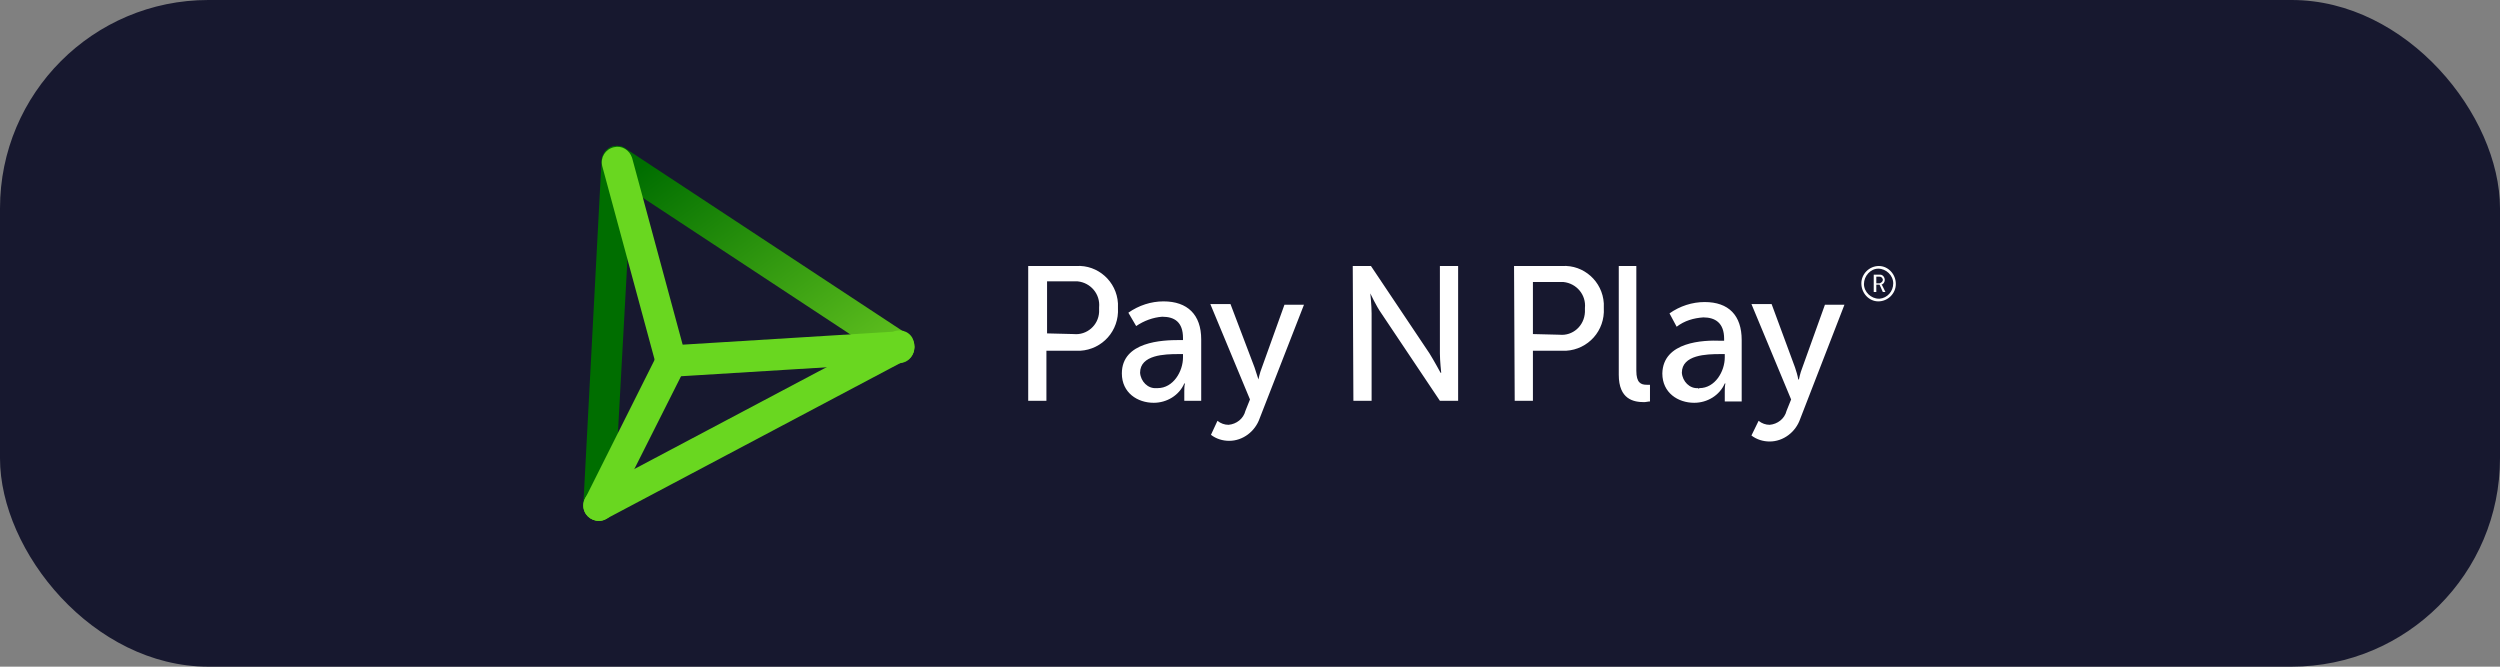
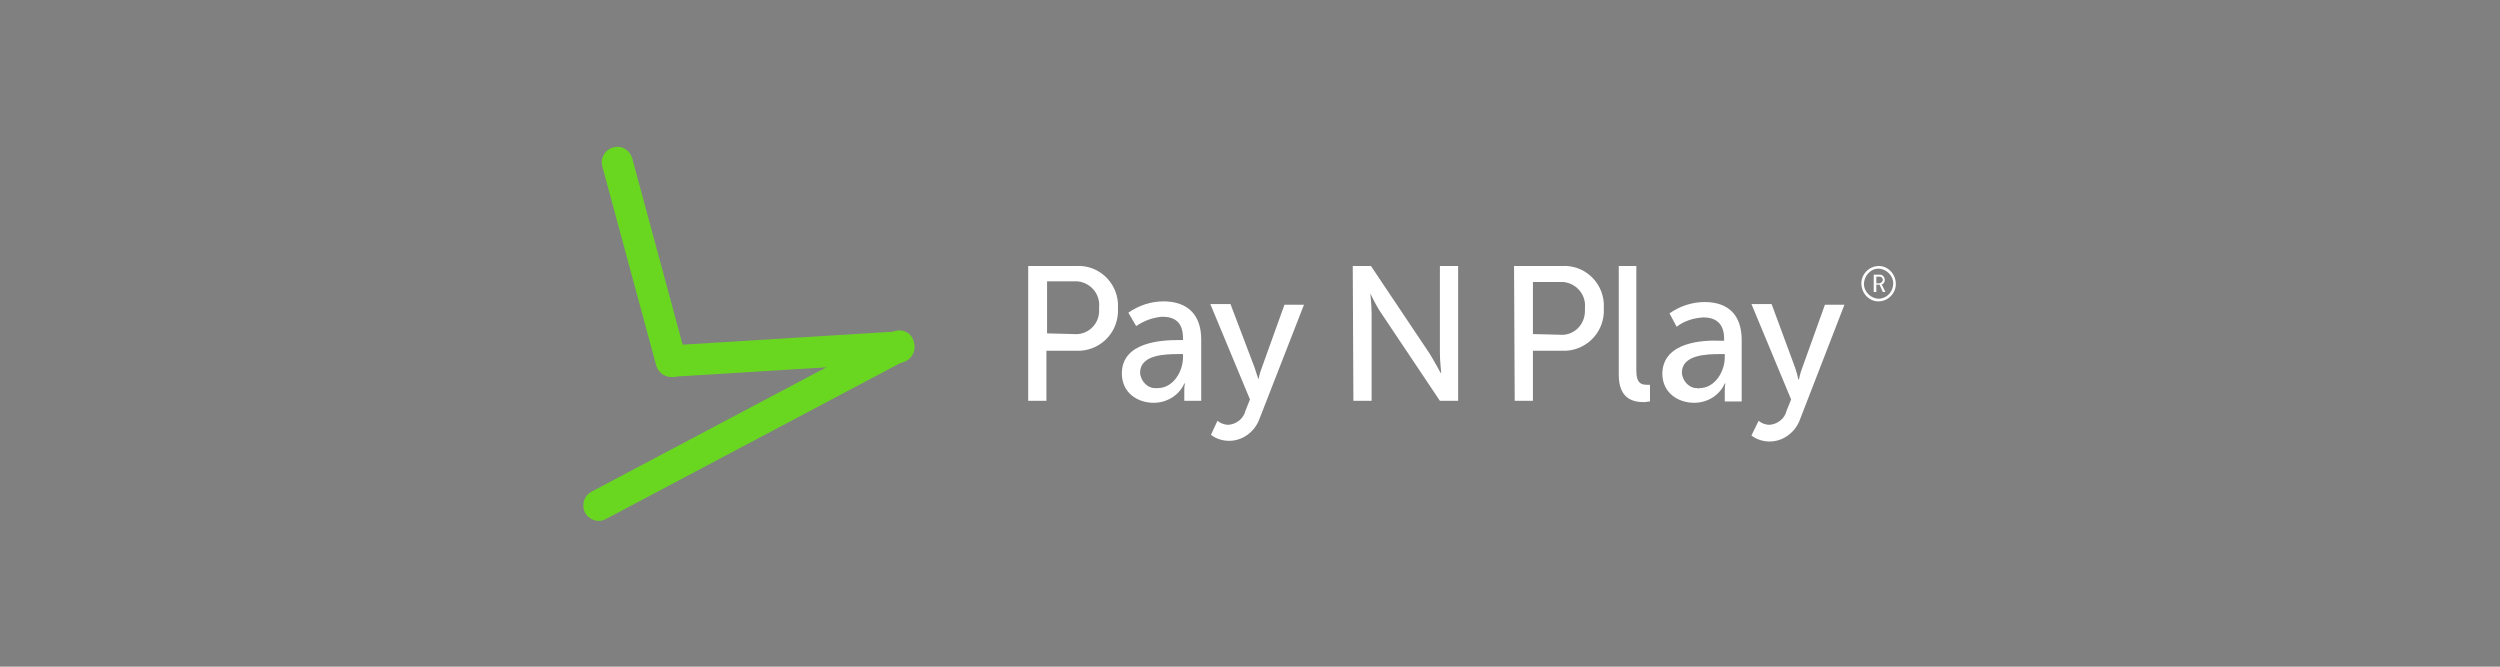
<svg xmlns="http://www.w3.org/2000/svg" width="120" height="32" viewBox="0 0 120 32" fill="none">
  <rect x="0" y="0" width="120" height="32" fill="#808080" stroke="none" />
-   <rect width="120" height="32" rx="10" fill="#17182F" />
  <path d="M51.539 16.035C52.163 16.099 52.725 15.619 52.757 14.978C52.757 14.914 52.757 14.85 52.757 14.754C52.819 14.114 52.351 13.569 51.726 13.505C51.664 13.505 51.602 13.505 51.539 13.505H50.259V16.003L51.539 16.035ZM49.354 12.768H51.664C52.694 12.704 53.6 13.505 53.662 14.562C53.662 14.626 53.662 14.722 53.662 14.786C53.724 15.875 52.913 16.772 51.851 16.836C51.789 16.836 51.726 16.836 51.664 16.836H50.228V19.238H49.354V12.768ZM55.566 18.63C56.316 18.63 56.784 17.829 56.784 17.156V16.996H56.565C55.91 16.996 54.724 17.028 54.724 17.893C54.755 18.309 55.098 18.662 55.504 18.63C55.535 18.63 55.566 18.63 55.566 18.63ZM56.597 16.323H56.784V16.227C56.784 15.459 56.378 15.203 55.785 15.203C55.348 15.235 54.911 15.395 54.536 15.651L54.161 15.01C54.661 14.658 55.254 14.466 55.847 14.466C57.002 14.466 57.658 15.106 57.658 16.291V19.238H56.846V18.79C56.846 18.662 56.846 18.534 56.878 18.405H56.846C56.597 18.982 56.003 19.334 55.379 19.334C54.599 19.334 53.849 18.854 53.849 17.925C53.849 16.388 55.816 16.323 56.597 16.323ZM58.438 20.199C58.595 20.327 58.782 20.391 58.969 20.391C59.344 20.359 59.687 20.103 59.781 19.718L59.999 19.174L58.095 14.594H59.063L60.218 17.637C60.281 17.829 60.343 18.021 60.405 18.213C60.405 18.213 60.468 17.893 60.561 17.669L61.654 14.626H62.591L60.468 20.071C60.249 20.711 59.656 21.16 59.001 21.16C58.688 21.16 58.376 21.064 58.126 20.872L58.438 20.199ZM64.932 12.768H65.806L68.616 16.964C68.835 17.316 69.147 17.893 69.147 17.893H69.178C69.178 17.893 69.115 17.316 69.115 16.964V12.768H69.99V19.238H69.115L66.306 15.042C66.056 14.69 65.775 14.082 65.775 14.082C65.775 14.082 65.837 14.658 65.837 15.042V19.238H64.963L64.932 12.768ZM74.86 16.067C75.484 16.131 76.046 15.651 76.077 14.978C76.077 14.914 76.077 14.85 76.077 14.786C76.14 14.146 75.671 13.601 75.047 13.537C74.985 13.537 74.922 13.537 74.86 13.537H73.58V16.035L74.86 16.067ZM72.674 12.768H74.985C76.015 12.704 76.92 13.505 76.983 14.562C76.983 14.626 76.983 14.722 76.983 14.786C77.045 15.875 76.233 16.772 75.172 16.836C75.109 16.836 75.047 16.836 74.985 16.836H73.58V19.238H72.706L72.674 12.768ZM77.669 12.768H78.544V17.797C78.544 18.373 78.762 18.469 79.043 18.469C79.106 18.469 79.137 18.469 79.199 18.469V19.27C79.106 19.27 79.012 19.302 78.918 19.302C78.419 19.302 77.701 19.174 77.701 17.989V12.768H77.669ZM81.572 18.63C82.321 18.63 82.789 17.829 82.789 17.156V16.996H82.571C81.915 16.996 80.729 17.028 80.729 17.893C80.76 18.309 81.103 18.662 81.509 18.63C81.509 18.662 81.541 18.662 81.572 18.63ZM82.571 16.355H82.758V16.259C82.758 15.491 82.321 15.235 81.759 15.235C81.291 15.267 80.854 15.395 80.479 15.683L80.136 15.042C80.635 14.69 81.228 14.498 81.822 14.498C82.977 14.498 83.601 15.139 83.601 16.323V19.27H82.789V18.79C82.789 18.662 82.789 18.534 82.821 18.405H82.789C82.54 18.982 81.947 19.334 81.322 19.334C80.542 19.334 79.792 18.854 79.792 17.925C79.824 16.388 81.79 16.323 82.571 16.355ZM84.413 20.199C84.569 20.327 84.756 20.391 84.944 20.391C85.318 20.359 85.662 20.103 85.755 19.718L85.974 19.174L84.069 14.594H85.037L86.161 17.637C86.224 17.829 86.286 18.021 86.317 18.213H86.348C86.348 18.213 86.411 17.893 86.504 17.669L87.597 14.626H88.534L86.411 20.103C86.192 20.744 85.599 21.192 84.944 21.192C84.631 21.192 84.319 21.096 84.069 20.904L84.413 20.199Z" fill="white" />
  <path d="M90.188 14.338C89.814 14.338 89.47 14.018 89.47 13.633C89.47 13.249 89.782 12.896 90.157 12.896C90.532 12.896 90.875 13.217 90.875 13.601C90.875 13.986 90.594 14.306 90.219 14.338H90.188ZM90.188 12.768C89.72 12.768 89.345 13.153 89.345 13.601C89.345 14.082 89.72 14.466 90.157 14.466C90.625 14.466 91 14.082 91 13.633C91 13.153 90.625 12.768 90.188 12.768Z" fill="white" />
  <path d="M90.219 13.601H90.063V13.281H90.219C90.282 13.281 90.344 13.313 90.376 13.409V13.441C90.376 13.505 90.313 13.569 90.219 13.601ZM90.344 13.697L90.313 13.665C90.407 13.633 90.469 13.537 90.469 13.441C90.469 13.313 90.376 13.184 90.251 13.184H90.219H89.939V14.017H90.063V13.665H90.219L90.376 14.017H90.501L90.344 13.697Z" fill="white" />
-   <path d="M28.749 25.002C28.343 25.002 28 24.682 28 24.266V24.233L28.874 7.707C28.905 7.29 29.249 6.97 29.655 7.002C30.061 7.034 30.373 7.387 30.373 7.803L29.467 24.298C29.467 24.682 29.124 25.002 28.749 25.002Z" fill="#006E00" />
-   <path d="M29.623 7.003C29.374 7.003 29.124 7.131 28.999 7.356C28.78 7.708 28.874 8.156 29.218 8.412L42.735 17.316C43.079 17.541 43.547 17.445 43.766 17.092C43.984 16.74 43.891 16.259 43.547 16.035L30.029 7.131C29.904 7.035 29.779 7.003 29.623 7.003Z" fill="url(#paint0_linear)" />
  <path d="M28.749 25.003C28.343 25.003 28 24.683 28 24.267C28 23.978 28.156 23.722 28.406 23.594L42.798 15.971C43.141 15.747 43.609 15.875 43.797 16.227C43.984 16.58 43.891 17.06 43.547 17.252C43.516 17.252 43.485 17.284 43.485 17.284L29.093 24.907C28.968 24.971 28.874 25.003 28.749 25.003Z" fill="#69D720" />
  <path d="M32.215 18.085C31.871 18.085 31.59 17.861 31.497 17.541L28.905 7.964C28.812 7.548 29.061 7.163 29.467 7.067C29.842 6.971 30.216 7.195 30.341 7.58L32.933 17.156C33.026 17.573 32.808 17.989 32.402 18.085C32.339 18.085 32.277 18.085 32.215 18.085Z" fill="#69D720" />
-   <path d="M28.749 25.003C28.343 25.003 28 24.683 28 24.267C28 24.139 28.031 24.01 28.094 23.914L31.559 16.996C31.746 16.612 32.183 16.484 32.558 16.676C32.933 16.868 33.057 17.316 32.87 17.701L29.405 24.587C29.28 24.843 29.03 25.003 28.749 25.003Z" fill="#69D720" />
  <path d="M32.215 18.085C31.809 18.085 31.497 17.733 31.497 17.317C31.497 16.932 31.809 16.612 32.183 16.58L43.11 15.907C43.516 15.875 43.859 16.195 43.891 16.612C43.922 17.028 43.609 17.381 43.204 17.413L32.277 18.085H32.215Z" fill="#69D720" />
  <defs>
    <linearGradient id="paint0_linear" x1="42.534" y1="16.217" x2="34.455" y2="5.296" gradientUnits="userSpaceOnUse">
      <stop stop-color="#5BBC1D" />
      <stop offset="1" stop-color="#006E00" />
    </linearGradient>
  </defs>
</svg>